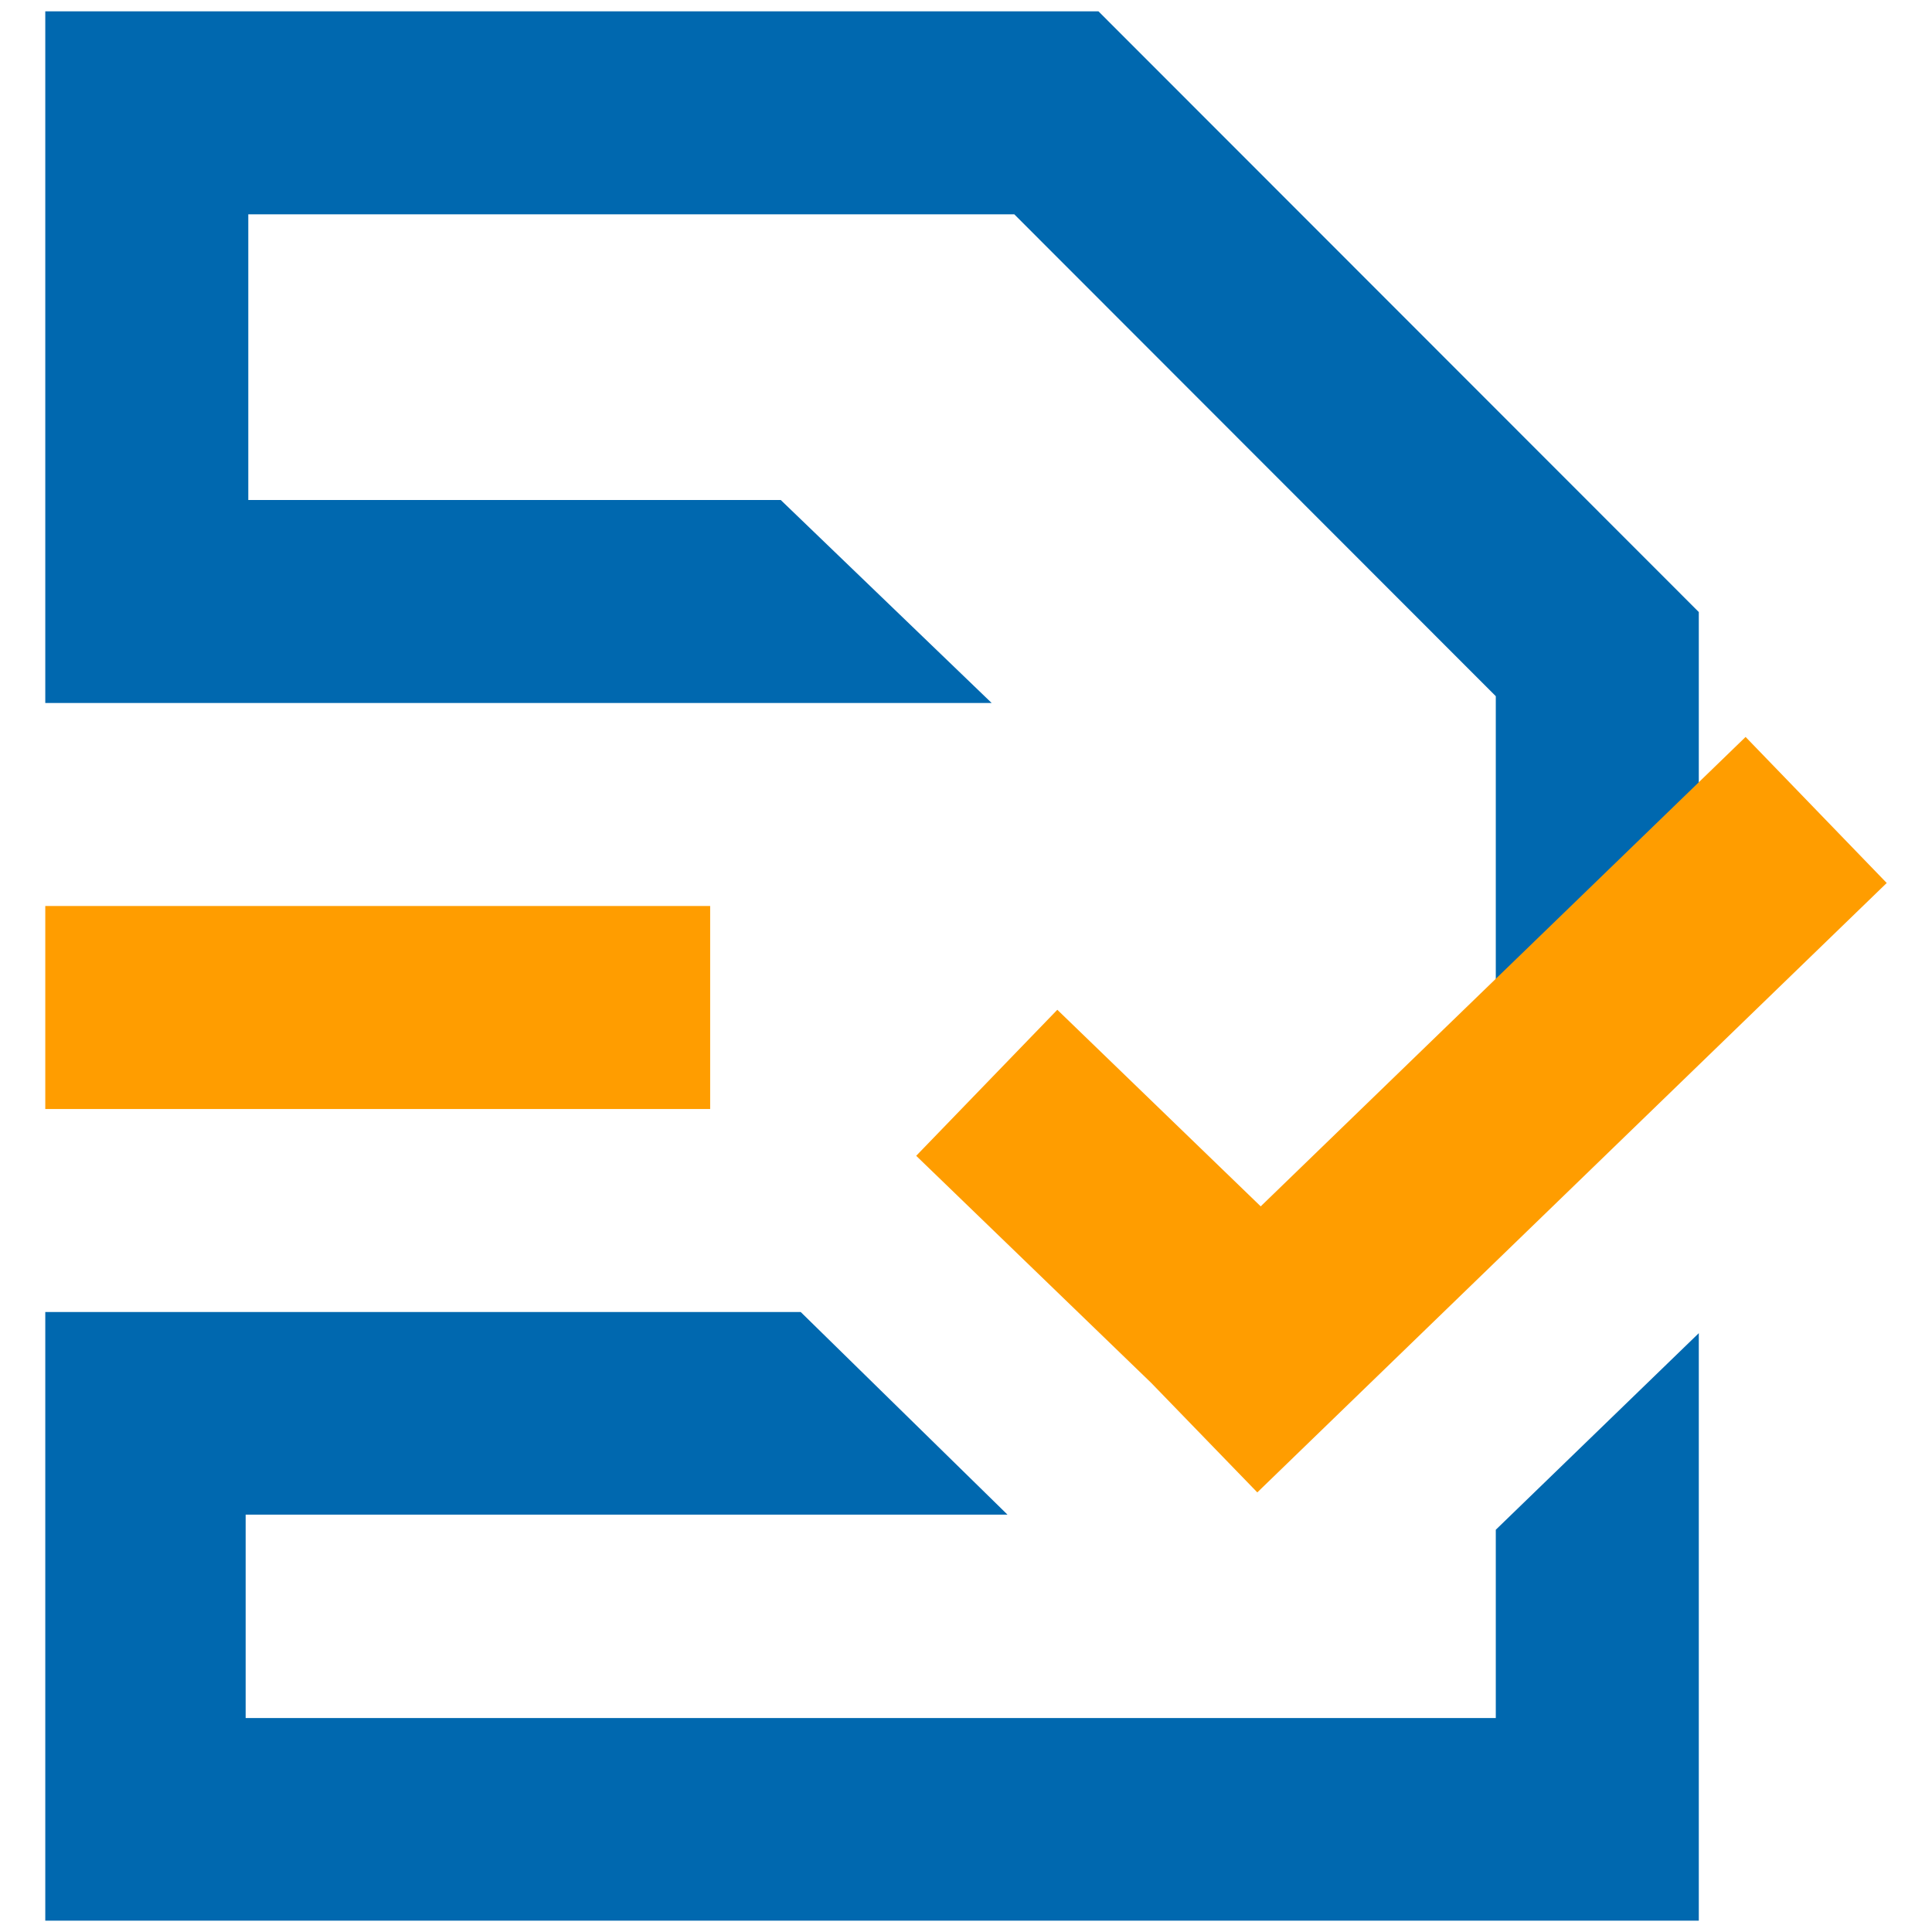
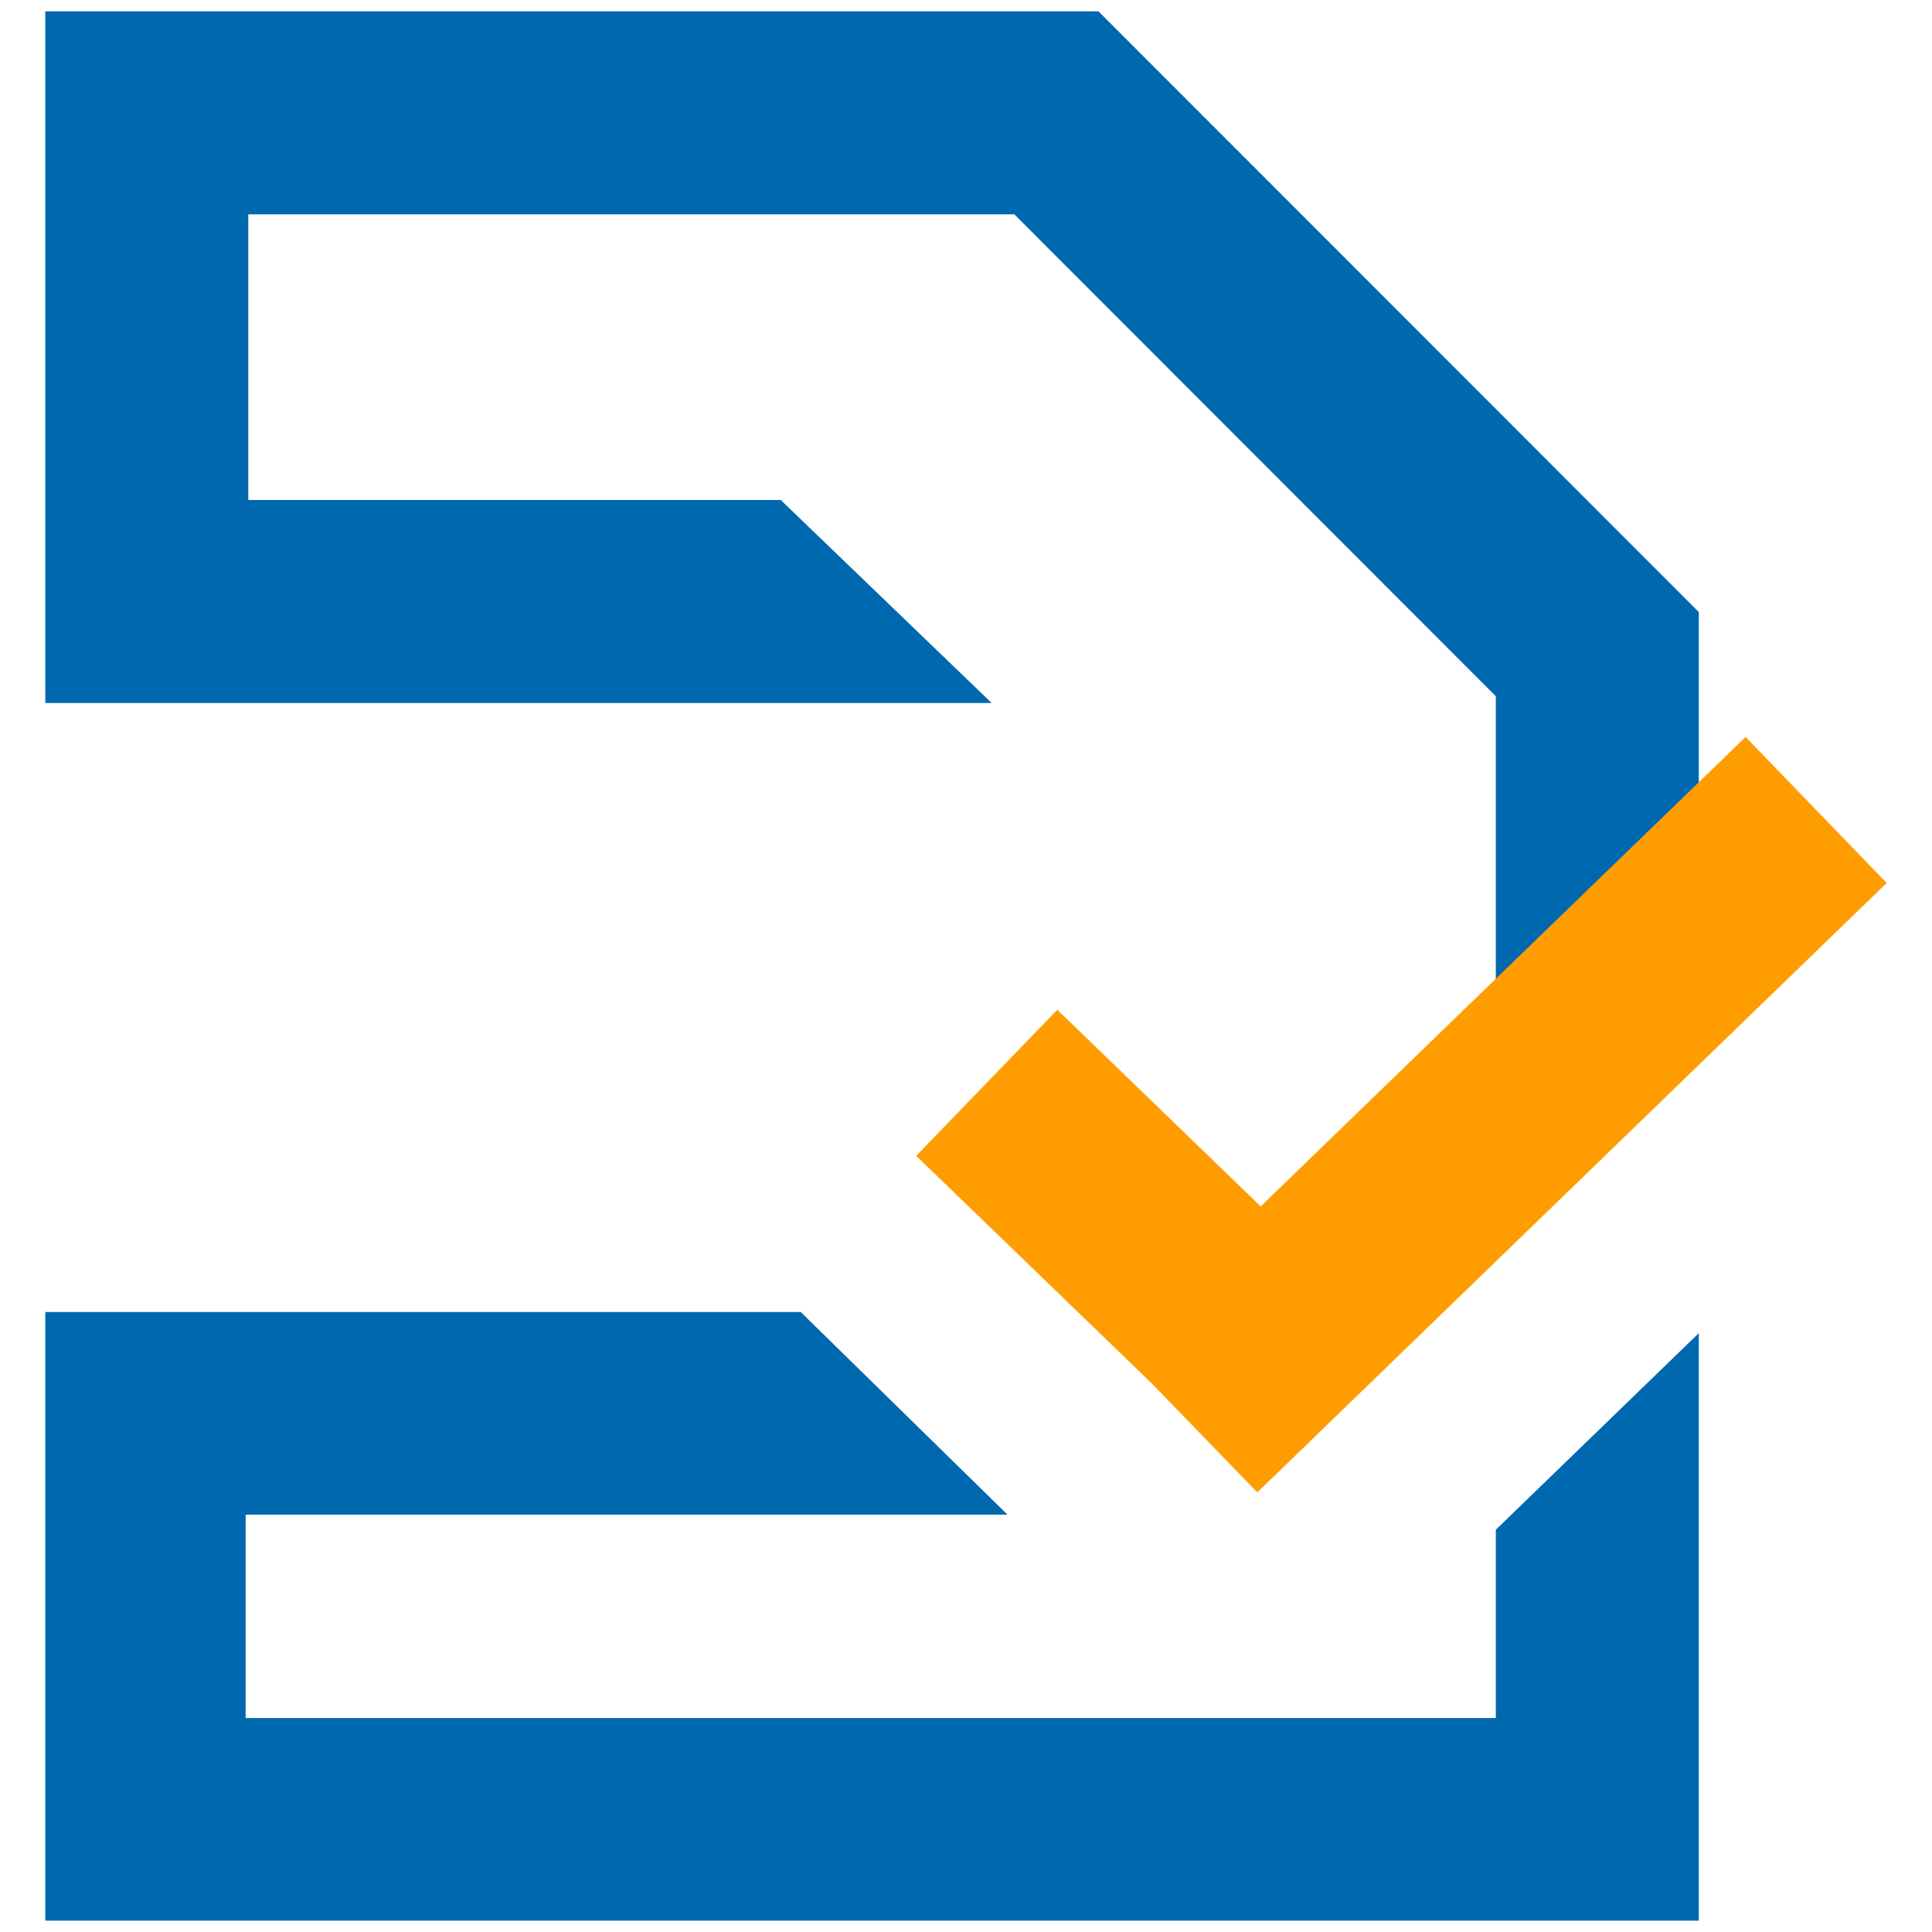
<svg xmlns="http://www.w3.org/2000/svg" version="1.1" id="Layer_1" x="0px" y="0px" viewBox="0 0 512 512" style="enable-background:new 0 0 512 512;" xml:space="preserve">
  <style type="text/css">
	.st0{fill:#0068AF;}
	.st1{fill:#FF9D00;}
</style>
  <g>
    <g>
      <polygon class="st0" points="291.1,3 12,3 12,132.5 12,132.5 12,186.3 12,186.3 12,186.3 65.8,186.3 65.8,186.3 262.8,186.3     206.9,132.5 65.8,132.5 65.8,56.8 268.8,56.8 396.4,184.5 396.4,304.9 450.2,252.9 450.2,162.2   " />
      <polygon class="st0" points="396.4,455.3 65.1,455.3 65.1,401.4 267,401.4 212.2,347.7 12,347.7 12,350.3 12,401.4 12,509 12,509     65.1,509 450.2,509 450.2,353.3 396.4,405.4   " />
-       <rect x="12" y="240.1" class="st1" width="176.2" height="53.8" />
    </g>
    <polygon class="st1" points="500,234 462.6,195.3 334.1,319.7 280.2,267.6 242.8,306.3 305.1,366.5 333.2,395.5  " />
  </g>
</svg>